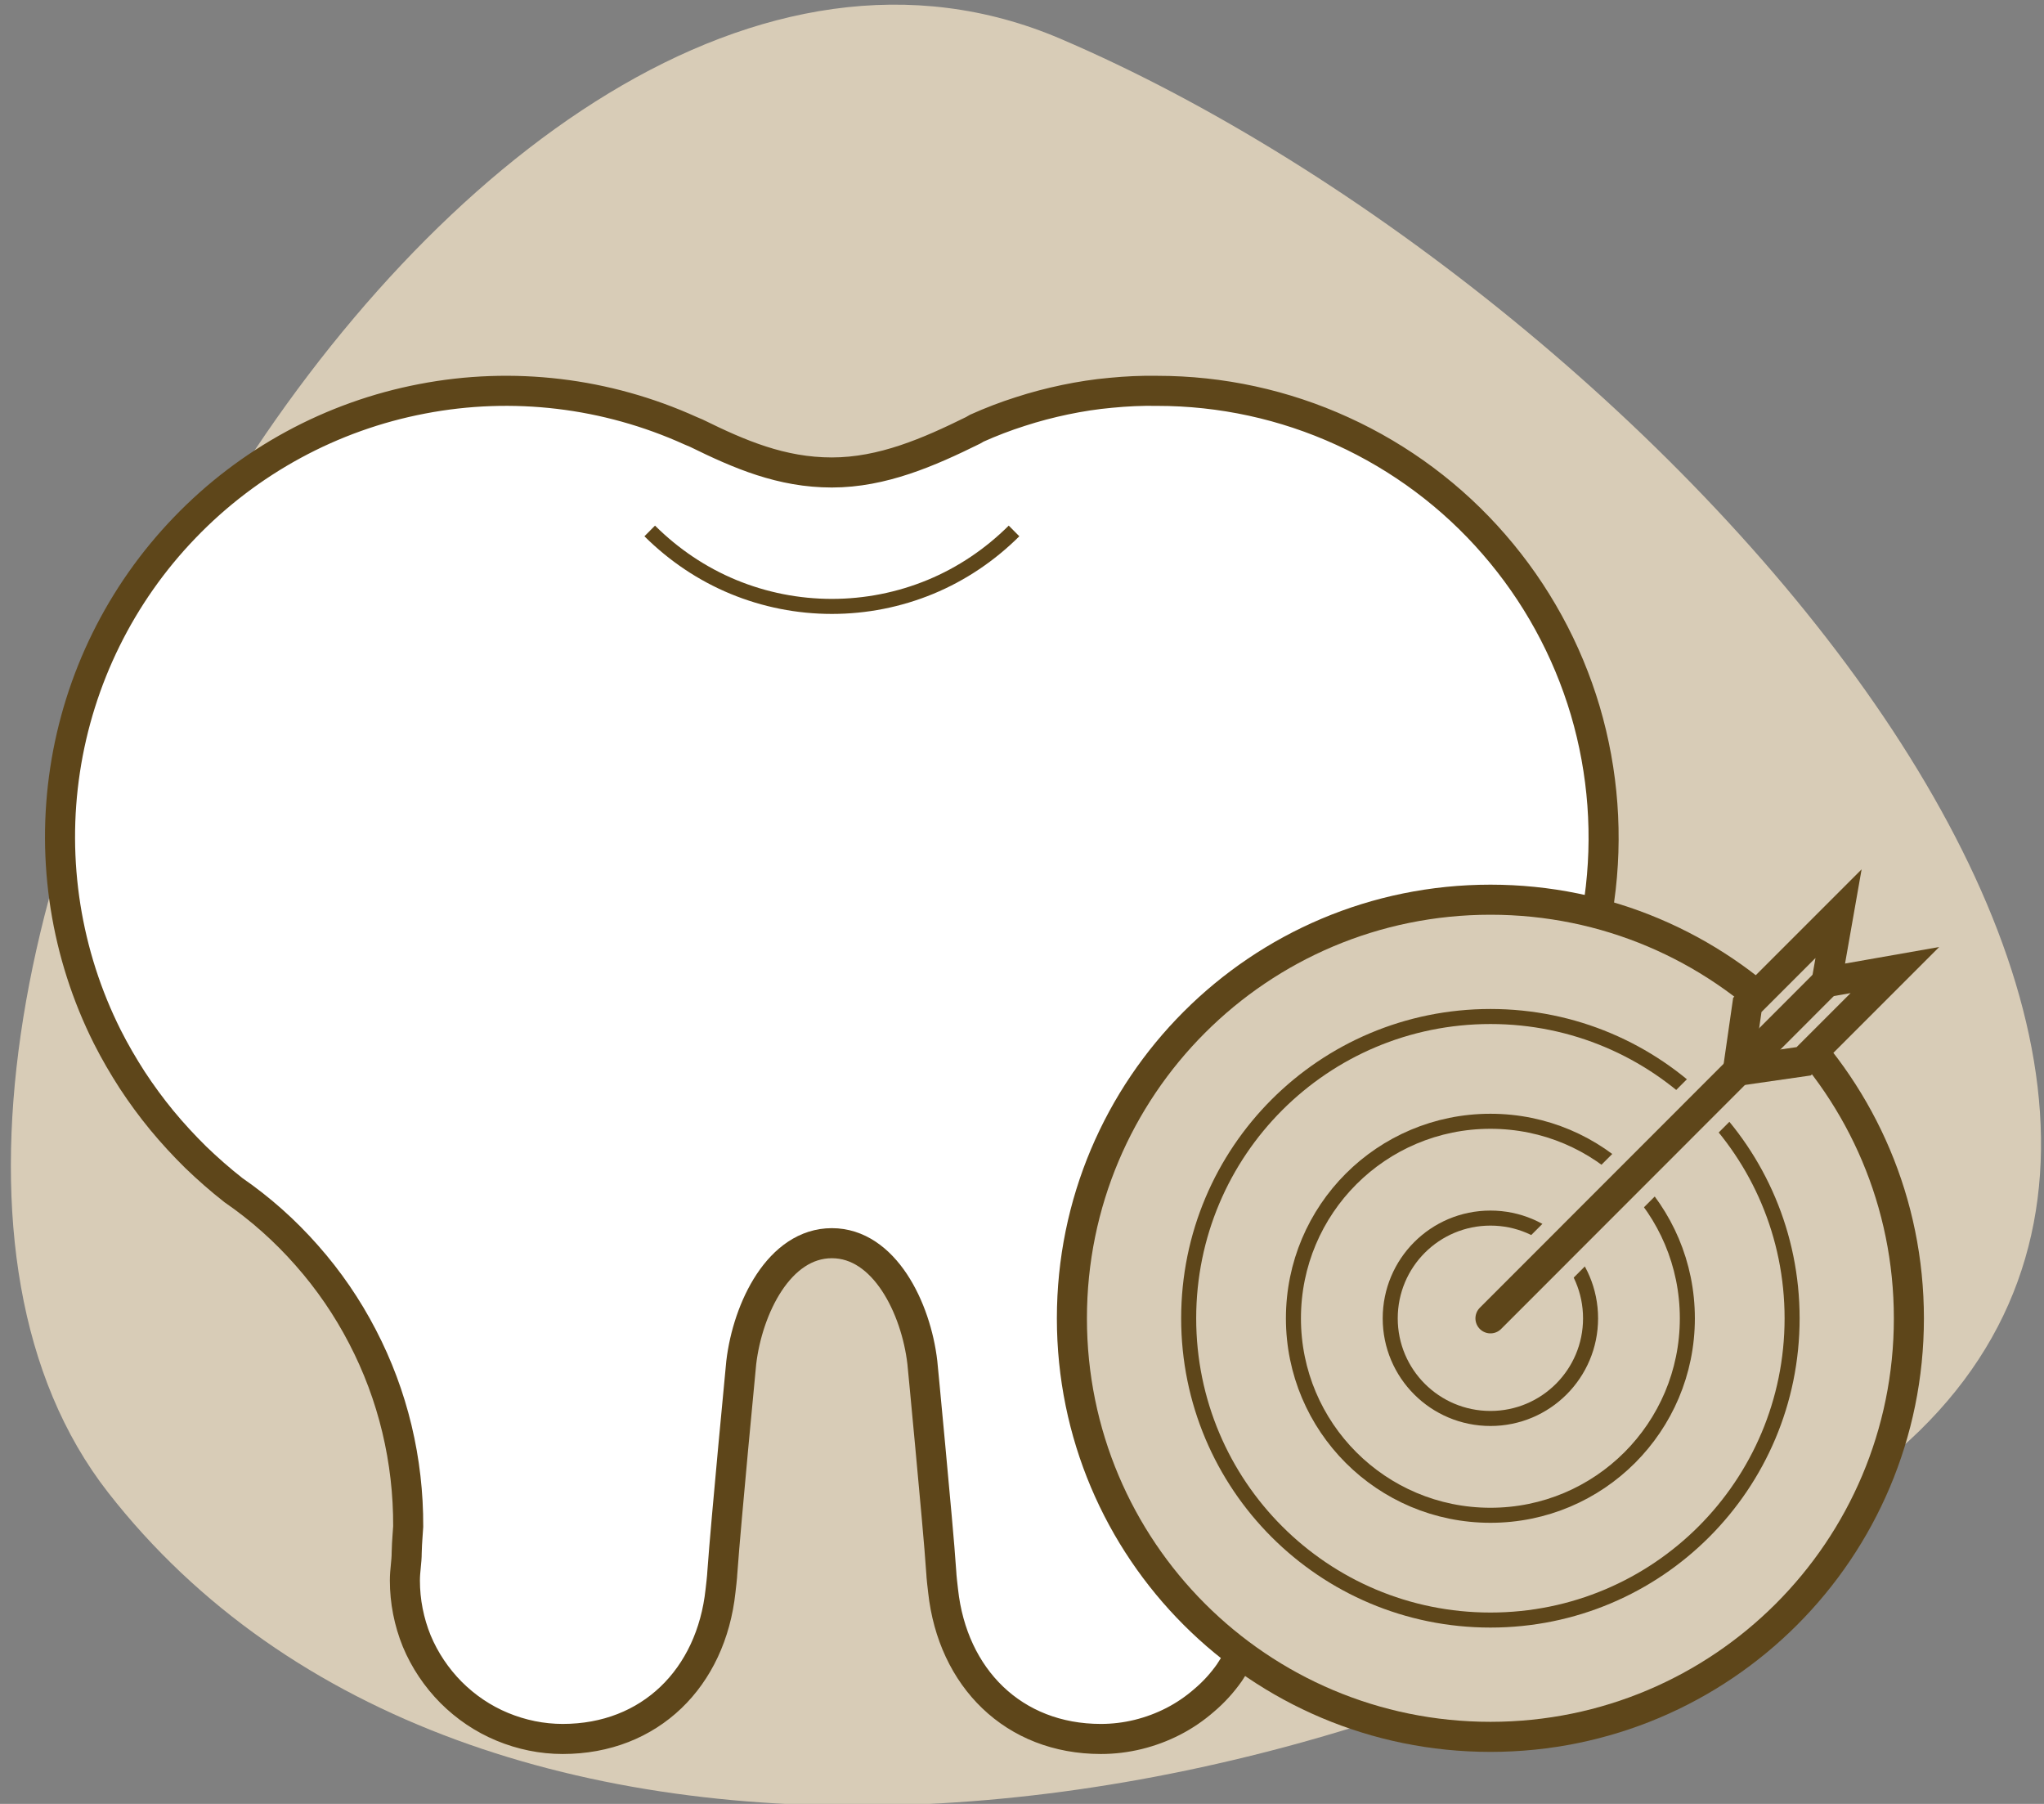
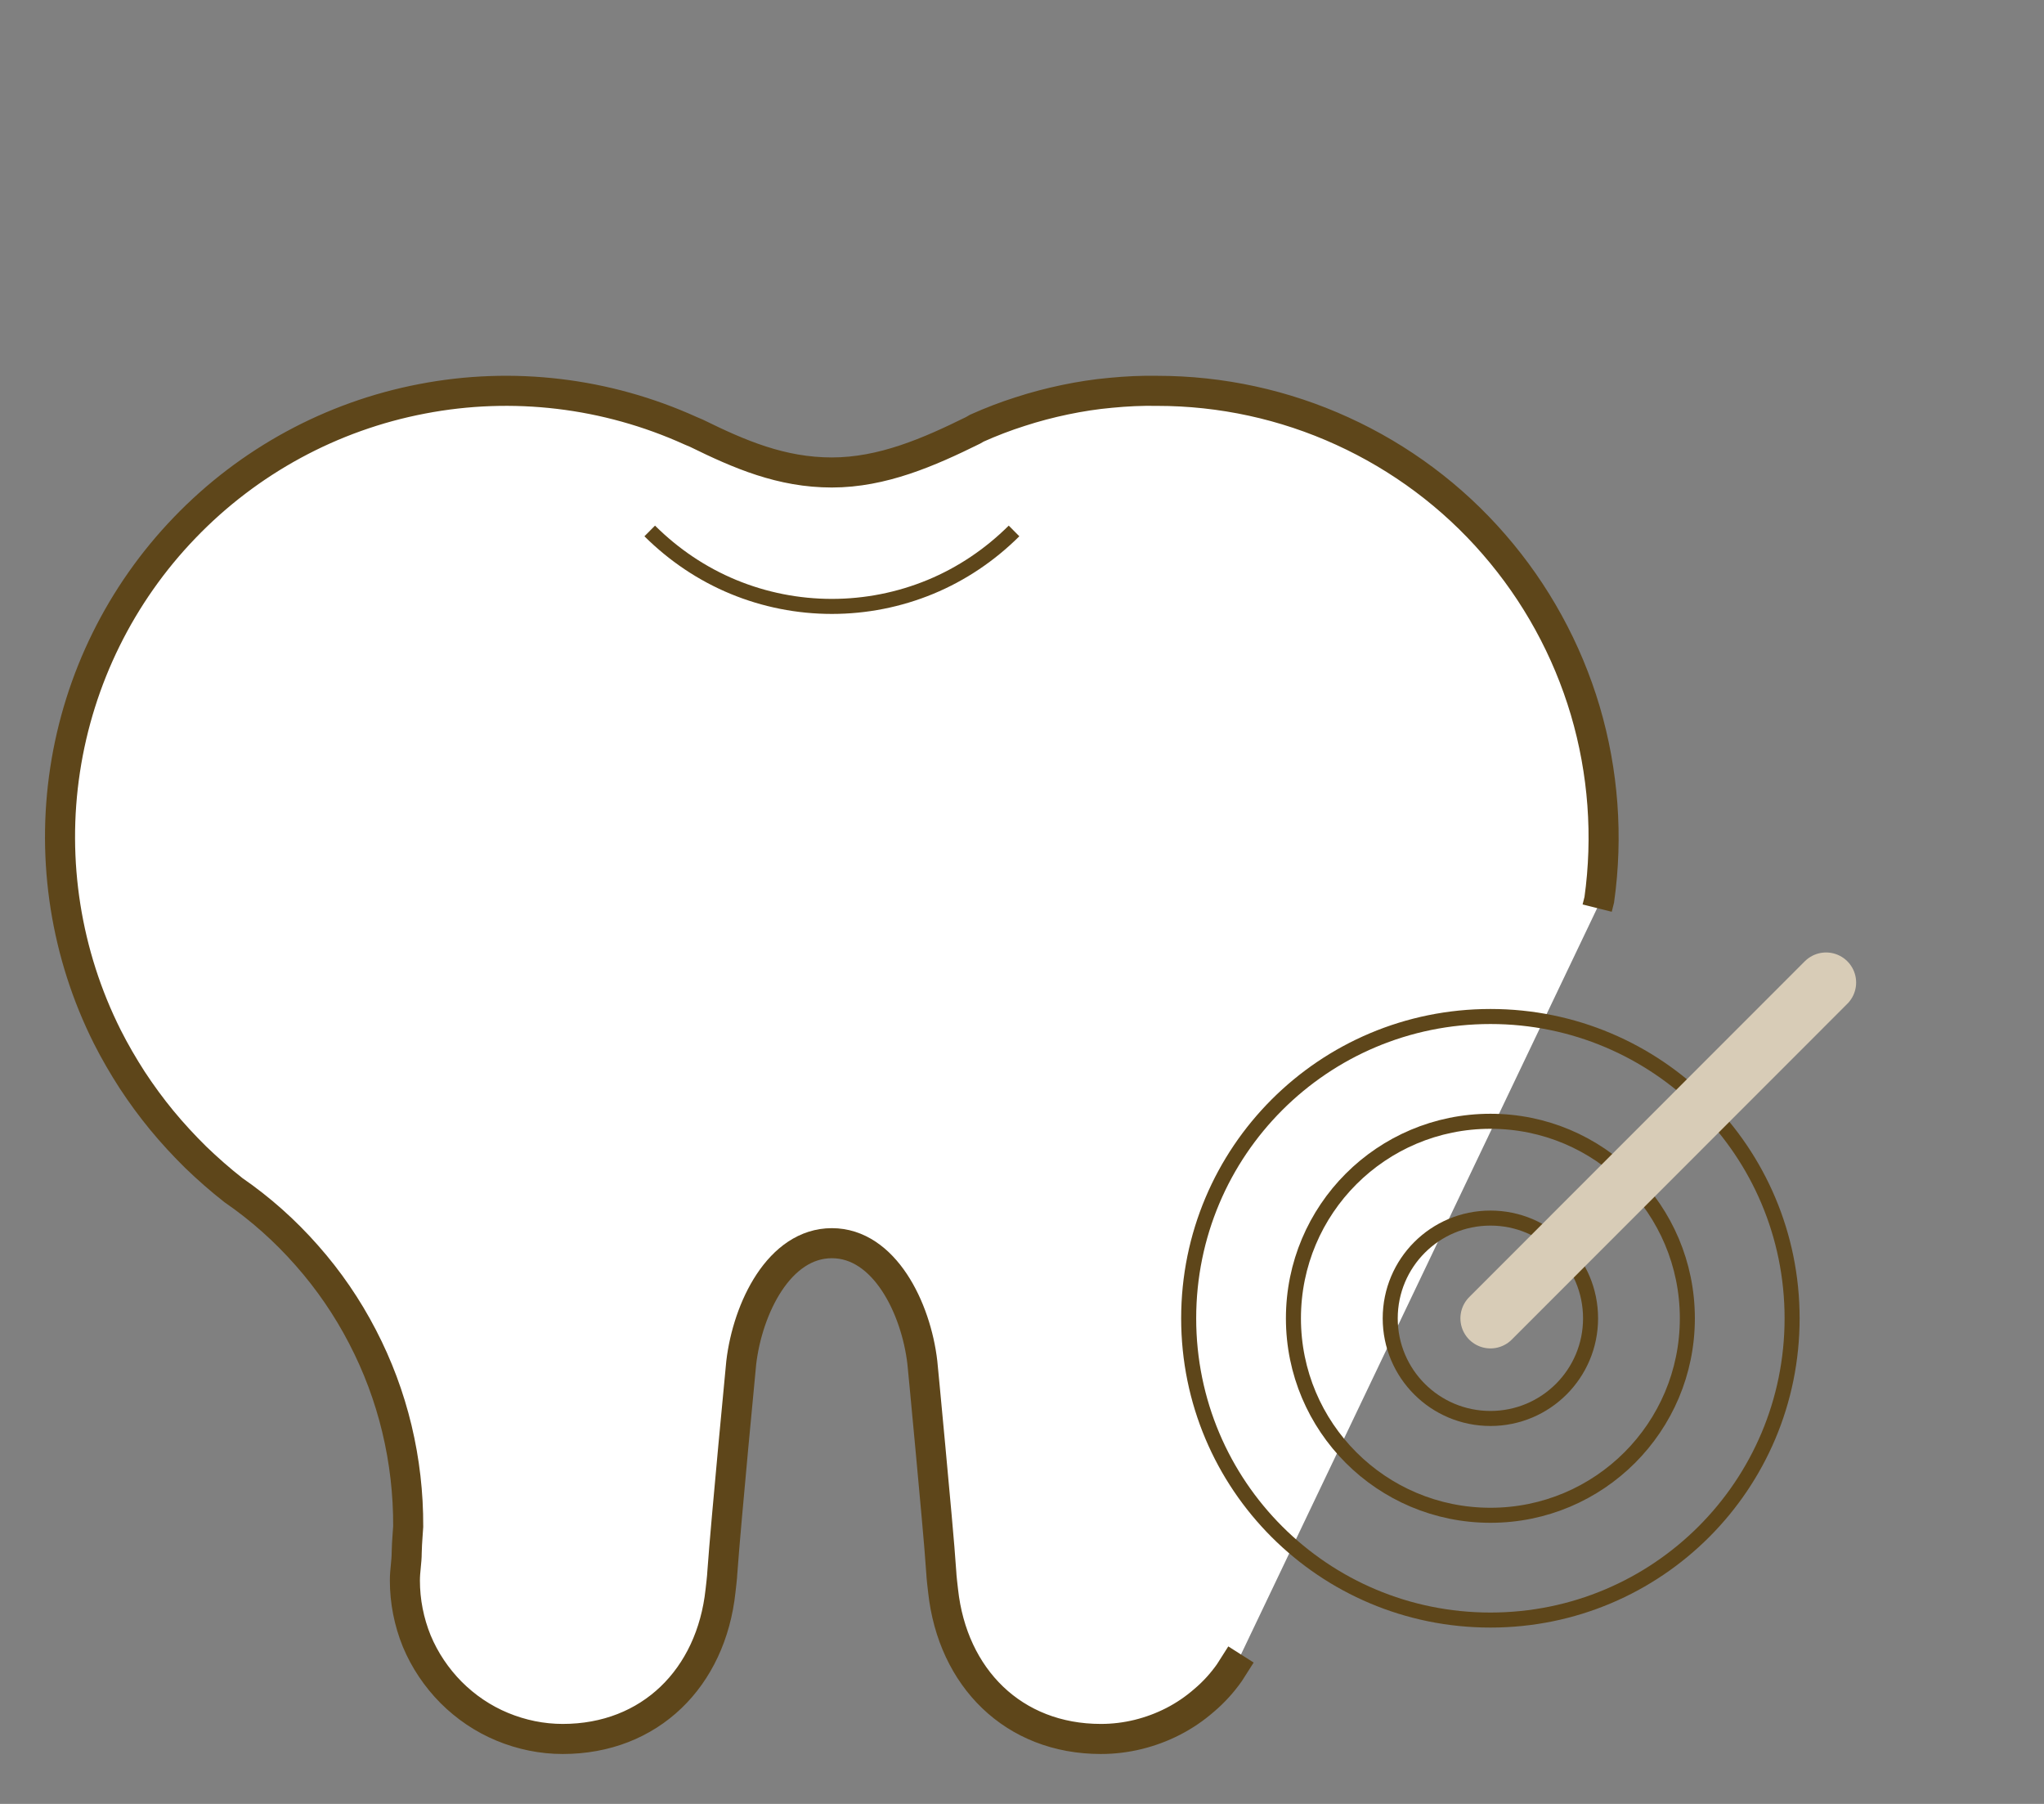
<svg xmlns="http://www.w3.org/2000/svg" height="120" width="136" viewBox="0 0 136 120" version="1.2">
  <rect x="0" y="0" width="136" height="120" fill="#808080" stroke="none" />
  <title>skuteczne-w-leczeniu-svg</title>
  <style>
		tspan { white-space:pre }
		.shp0 { fill: #d8ccb7 } 
		.shp1 { fill: none } 
		.shp2 { fill: #ffffff;stroke: #5e461a;stroke-width: 2 } 
		.shp3 { fill: #d8ccb7;stroke: #5e461a;stroke-width: 2 } 
		.shp4 { fill: none;stroke: #5e461a } 
		.shp5 { fill: none;stroke: #d8ccb7;stroke-linecap:round;stroke-linejoin:round;stroke-width: 4 } 
		.shp6 { fill: none;stroke: #5e461a;stroke-linecap:round;stroke-width: 2 } 
		.shp7 { fill: none;stroke: #5e461a;stroke-width: 2 } 
	</style>
-   <path d="M123.16 98.92C159.35 73.78 110.31 19.57 70.56 2.58C30.81 -14.41 -16.8 68.53 7.19 99.28C31.18 130.03 86.96 124.05 123.16 98.92Z" class="shp0" id="Path_28452" />
  <g id="Group_10739">
-     <path d="M66.5 166C13.69 166 -29 123.31 -29 70.5C-29 17.69 13.69 -25 66.5 -25C119.31 -25 162 17.69 162 70.5C162 123.31 119.31 166 66.5 166Z" class="shp1" id="Ellipse_207" />
    <g id="Group_10727">
      <path d="M82.57 110.06L81.8 111.27C81.32 111.95 80.76 112.57 80.12 113.11C79.49 113.66 78.8 114.13 78.06 114.51C77.32 114.89 76.54 115.18 75.73 115.38C74.91 115.58 74.08 115.68 73.25 115.68C67.43 115.68 63.38 111.61 62.75 105.83C62.73 105.69 62.63 104.78 62.63 104.62C62.51 102.79 62.18 99.29 61.9 96.25C61.62 93.21 61.37 90.64 61.37 90.64C60.95 87.01 58.84 82.7 55.35 82.7C51.85 82.7 49.75 87.01 49.32 90.64C49.32 90.64 49.08 93.21 48.79 96.25C48.51 99.29 48.19 102.79 48.06 104.62C48.06 104.78 47.96 105.69 47.94 105.83C47.32 111.61 43.26 115.68 37.44 115.68C36.06 115.68 34.7 115.4 33.42 114.87C32.14 114.34 30.99 113.56 30.01 112.58C29.04 111.6 28.26 110.44 27.73 109.17C27.21 107.89 26.94 106.52 26.94 105.14C26.94 104.47 27.06 103.92 27.06 103.28C27.08 102.47 27.14 101.98 27.16 101.55C27.17 99.36 26.92 97.18 26.41 95.05C25.9 92.92 25.13 90.86 24.12 88.92C23.11 86.97 21.87 85.16 20.42 83.52C18.97 81.87 17.33 80.41 15.53 79.17C14.65 78.48 13.82 77.75 13.02 76.98C12.23 76.2 11.48 75.39 10.77 74.53C10.07 73.68 9.41 72.78 8.8 71.85C8.2 70.92 7.64 69.96 7.14 68.97C4.39 63.49 3.41 57.28 4.33 51.22C5.25 45.15 8.03 39.52 12.29 35.1C16.54 30.68 22.06 27.68 28.09 26.53C34.12 25.37 40.35 26.12 45.94 28.65L46.34 28.82C49.21 30.23 51.99 31.43 55.35 31.43C58.71 31.43 61.8 30.08 64.74 28.63L65 28.48C65.94 28.06 66.9 27.69 67.88 27.38C68.86 27.06 69.86 26.8 70.86 26.59C71.87 26.38 72.89 26.22 73.91 26.13C74.94 26.03 75.97 25.98 77 26C81.25 26 85.45 26.91 89.32 28.68C93.18 30.44 96.63 33.01 99.41 36.22C102.2 39.43 104.27 43.2 105.48 47.28C106.68 51.35 107 55.64 106.41 59.85L106.27 60.41" class="shp2" id="Path_28428" />
      <g id="Group_10726">
-         <path d="M99.17 115.54C83.77 115.54 71.32 103.09 71.32 87.7C71.32 72.3 83.77 59.85 99.17 59.85C114.56 59.85 127.01 72.3 127.01 87.7C127.01 103.09 114.56 115.54 99.17 115.54Z" class="shp3" id="Ellipse_211" />
        <path d="M99.17 107.77C88.06 107.77 79.09 98.8 79.09 87.7C79.09 76.59 88.06 67.62 99.17 67.62C110.27 67.62 119.24 76.59 119.24 87.7C119.24 98.8 110.27 107.77 99.17 107.77Z" class="shp4" id="Ellipse_212" />
        <path d="M99.17 100.8C91.92 100.8 86.06 94.94 86.06 87.7C86.06 80.45 91.92 74.59 99.17 74.59C106.41 74.59 112.27 80.45 112.27 87.7C112.27 94.94 106.41 100.8 99.17 100.8Z" class="shp4" id="Ellipse_213" />
        <path d="M99.17 94.36C95.48 94.36 92.5 91.38 92.5 87.7C92.5 84.01 95.48 81.03 99.17 81.03C102.85 81.03 105.83 84.01 105.83 87.7C105.83 91.38 102.85 94.36 99.17 94.36Z" class="shp4" id="Ellipse_214" />
        <path d="M99.17 87.7L121.5 65.36" class="shp5" id="Line_788" />
-         <path d="M99.17 87.7L121.5 65.36" class="shp6" id="Path_28451" />
-         <path d="M121.53 65.33L122.33 60.78L116.26 66.85L115.63 71.23L120.01 70.6L126.08 64.53L121.53 65.33Z" class="shp7" id="Path_28427" />
      </g>
      <path d="M67.47 35.32C65.87 36.91 63.99 38.18 61.91 39.04C59.83 39.9 57.6 40.34 55.35 40.34C53.1 40.34 50.87 39.9 48.79 39.04C46.71 38.18 44.83 36.91 43.23 35.32" class="shp4" id="Path_28429" />
    </g>
  </g>
</svg>